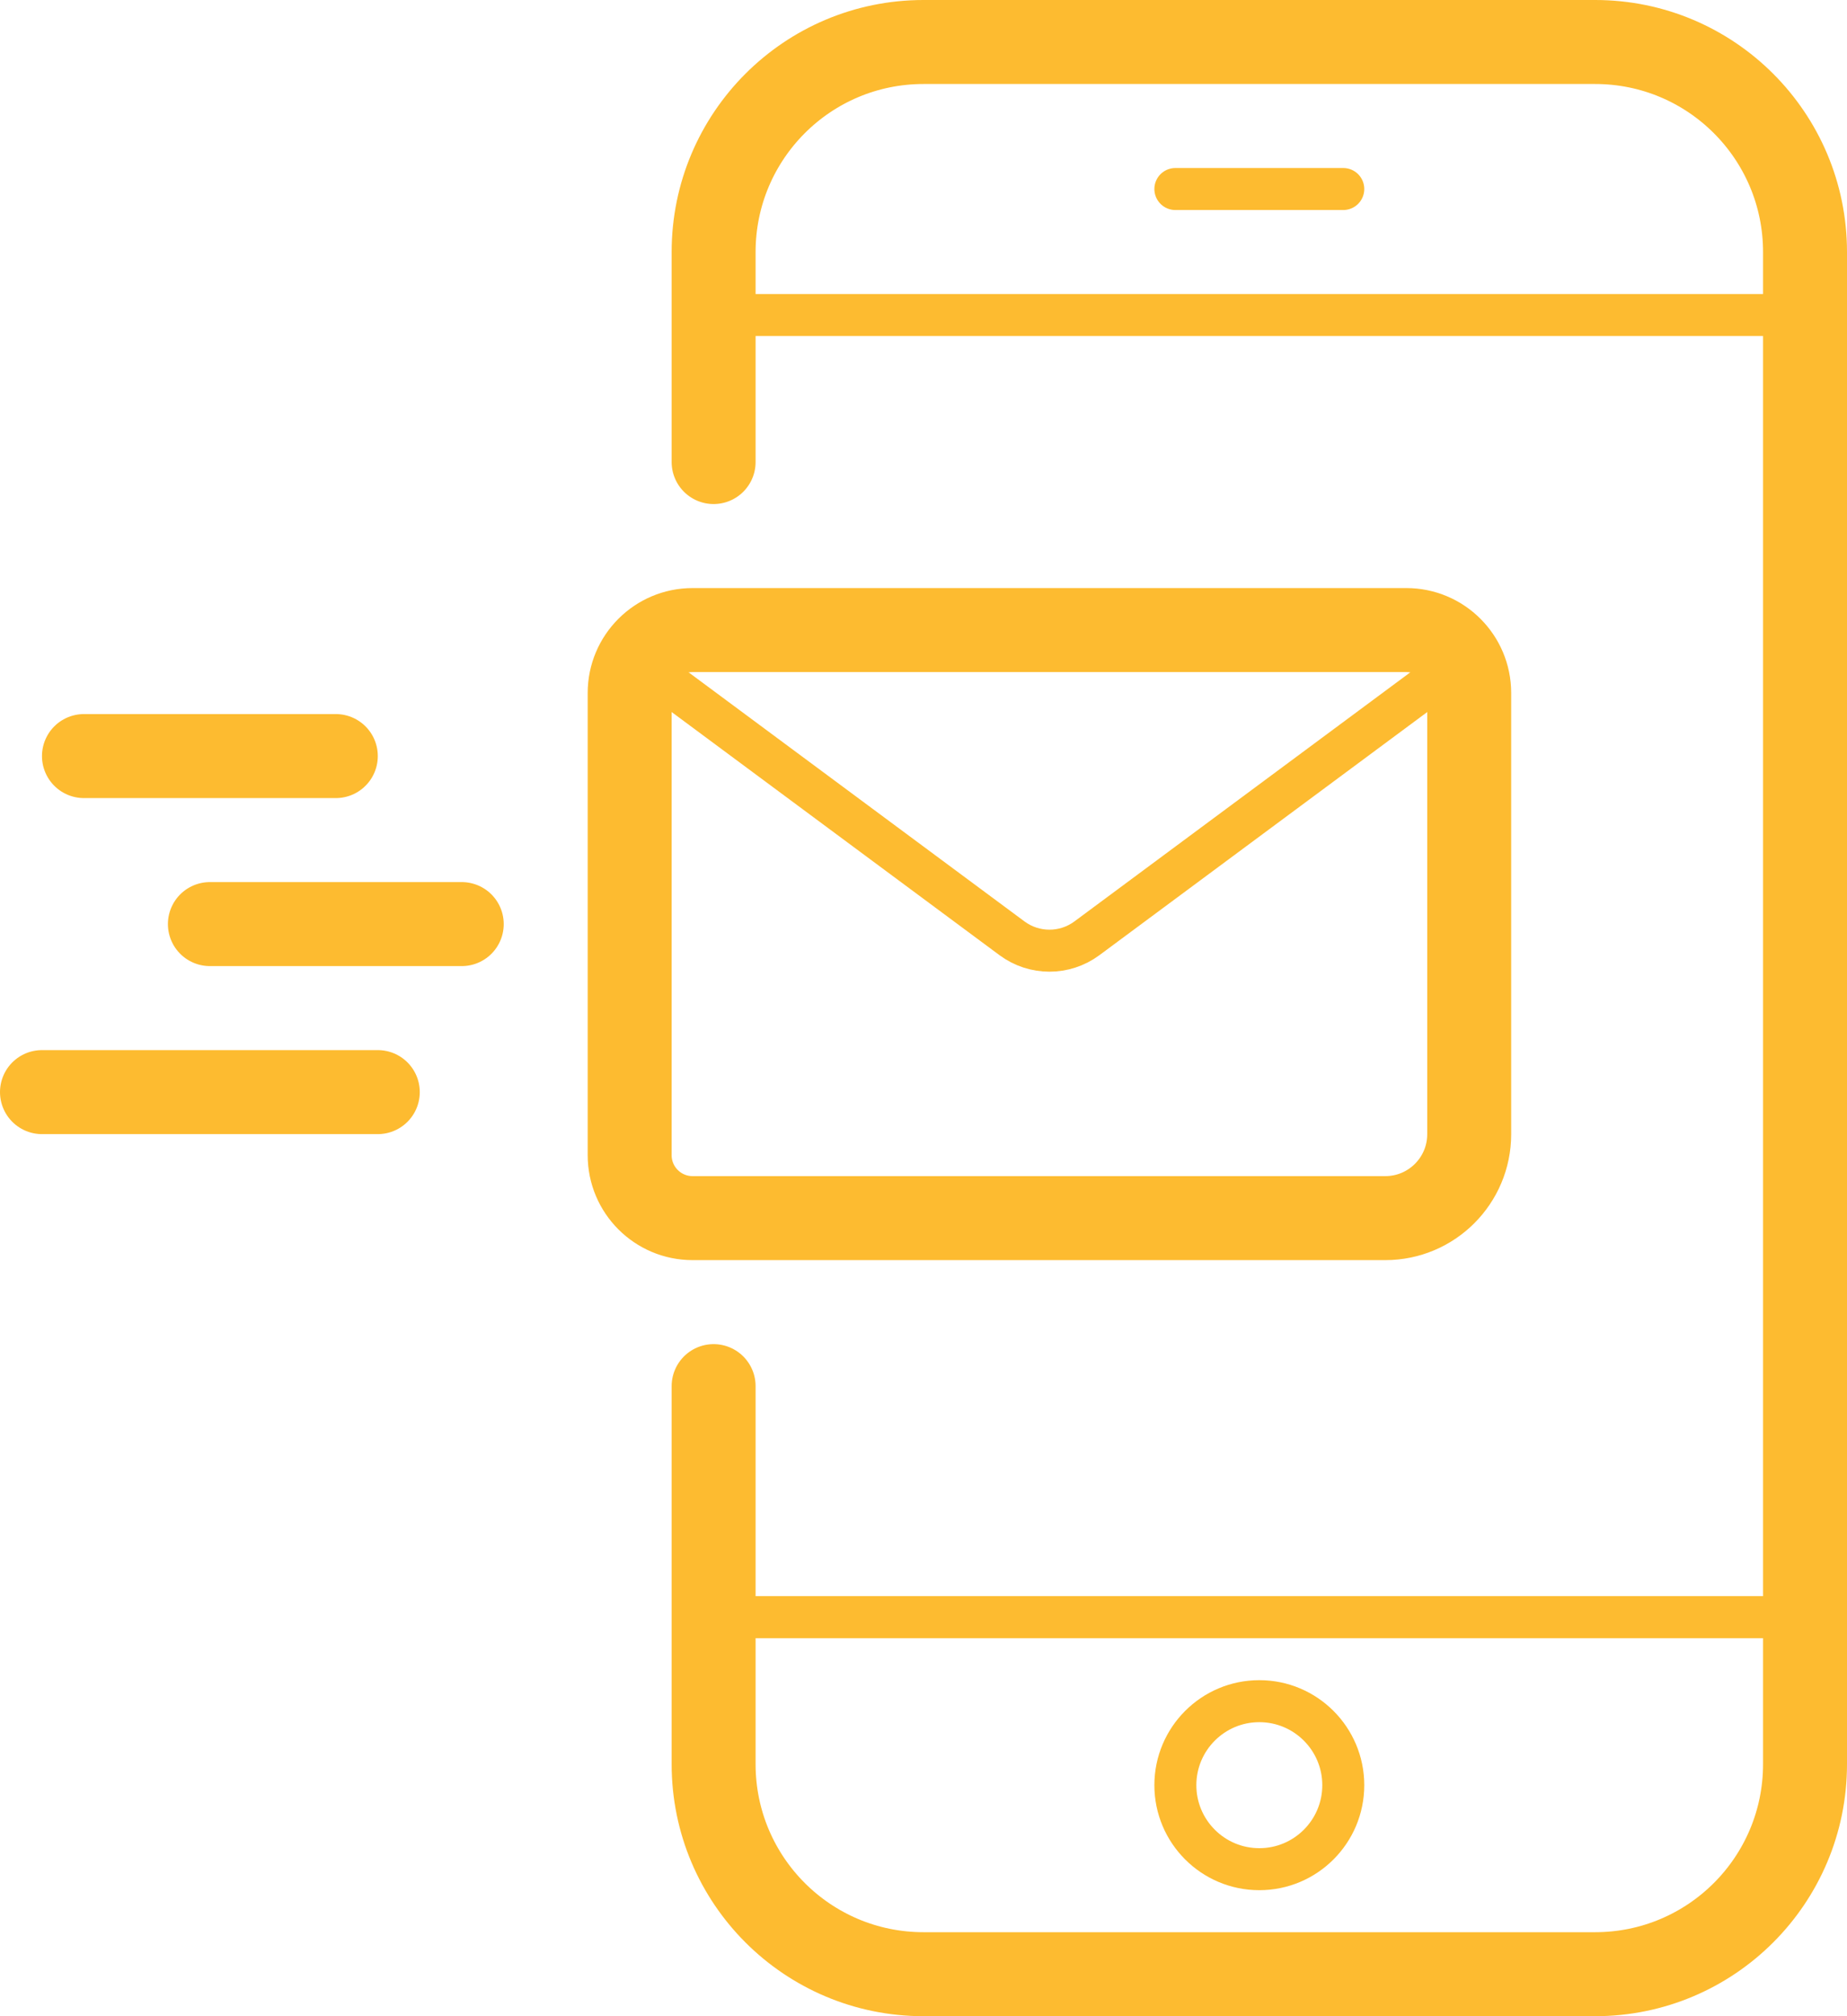
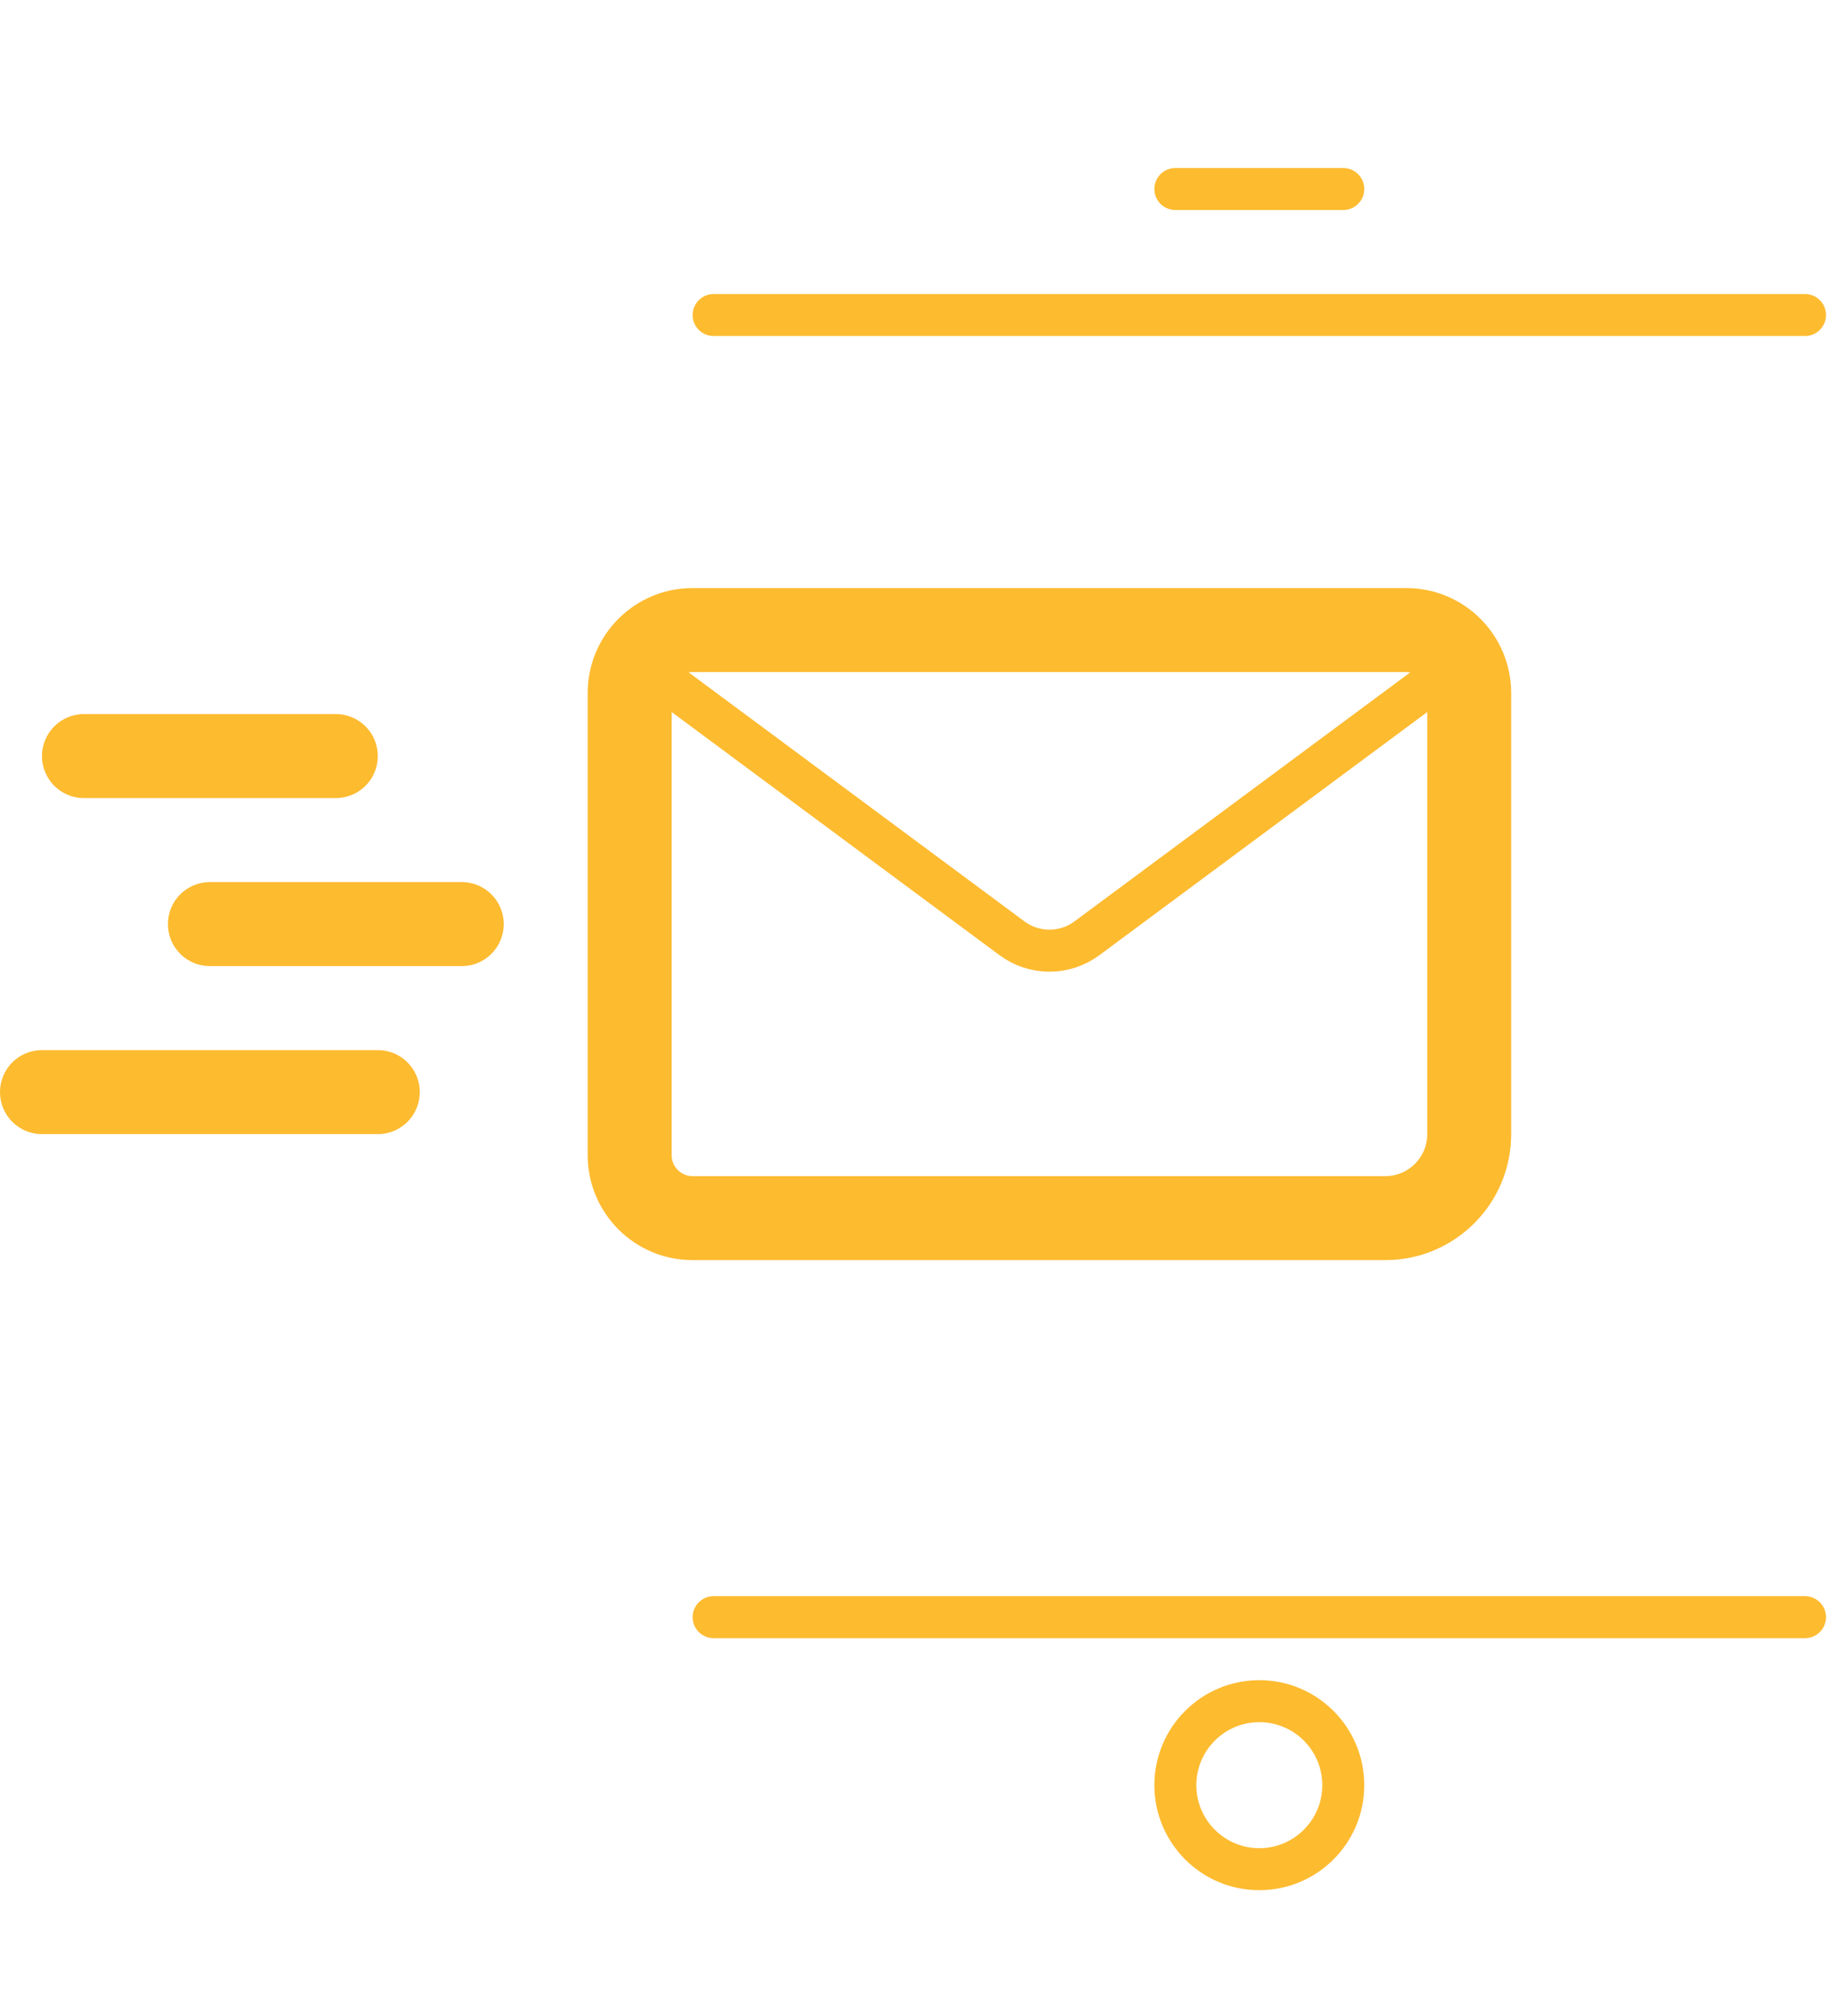
<svg xmlns="http://www.w3.org/2000/svg" width="44px" height="48px" viewBox="0 0 44 48" version="1.1">
  <title>Icons/popup/step2</title>
  <desc>Created with Sketch.</desc>
  <g id="Home" stroke="none" stroke-width="1" fill="none" fill-rule="evenodd" stroke-linecap="round">
    <g id="Mobile-pop-up---Step-2" transform="translate(-150, -196)" stroke="#FDBB30">
      <g id="Block/Traffic-Ticket" transform="translate(16, 138)">
        <g id="Icons-/-Popup-/-Step-2" transform="translate(135, 59)">
          <g>
-             <path d="M16,10 L16,5 C16,2.238 18.238,0 21,0 L37,0 C39.762,0 42,2.238 42,5 L42,41 C42,43.762 39.762,46 37,46 L21,46 C18.238,46 16,43.762 16,41 L16,32" id="Stroke-1" stroke-width="2" />
            <line x1="16" y1="6.5" x2="42" y2="6.5" id="Stroke-3" />
            <line x1="16" y1="37.5" x2="42" y2="37.5" id="Stroke-5" />
            <line x1="27" y1="3.5" x2="31" y2="3.5" id="Stroke-7" />
-             <path d="M31,41.5 C31,40.396 30.104,39.5 29,39.5 C27.896,39.5 27,40.396 27,41.5 C27,42.604 27.896,43.5 29,43.5 C30.104,43.5 31,42.604 31,41.5 Z" id="Stroke-9" />
+             <path d="M31,41.5 C31,40.396 30.104,39.5 29,39.5 C27.896,39.5 27,40.396 27,41.5 C27,42.604 27.896,43.5 29,43.5 C30.104,43.5 31,42.604 31,41.5 " id="Stroke-9" />
            <path d="M14,18 L14,15.498 C14,14.671 14.671,14 15.498,14 L32.502,14 C33.329,14 34,14.671 34,15.498 L34,26.002 C34,27.105 33.105,28 32.002,28 L15.498,28 C14.671,28 14,27.329 14,26.502 L14,18" id="Stroke-11" stroke-width="2" />
            <path d="M14.556,15 L23.109,21.339 C23.638,21.731 24.363,21.731 24.892,21.339 L33.445,15" id="Stroke-13" stroke-linejoin="round" />
            <line x1="4" y1="21" x2="10" y2="21" id="Stroke-15" stroke-width="2" />
            <line x1="7" y1="17" x2="1" y2="17" id="Stroke-17" stroke-width="2" />
            <line x1="8" y1="25" x2="0" y2="25" id="Stroke-19" stroke-width="2" />
          </g>
        </g>
      </g>
    </g>
  </g>
</svg>